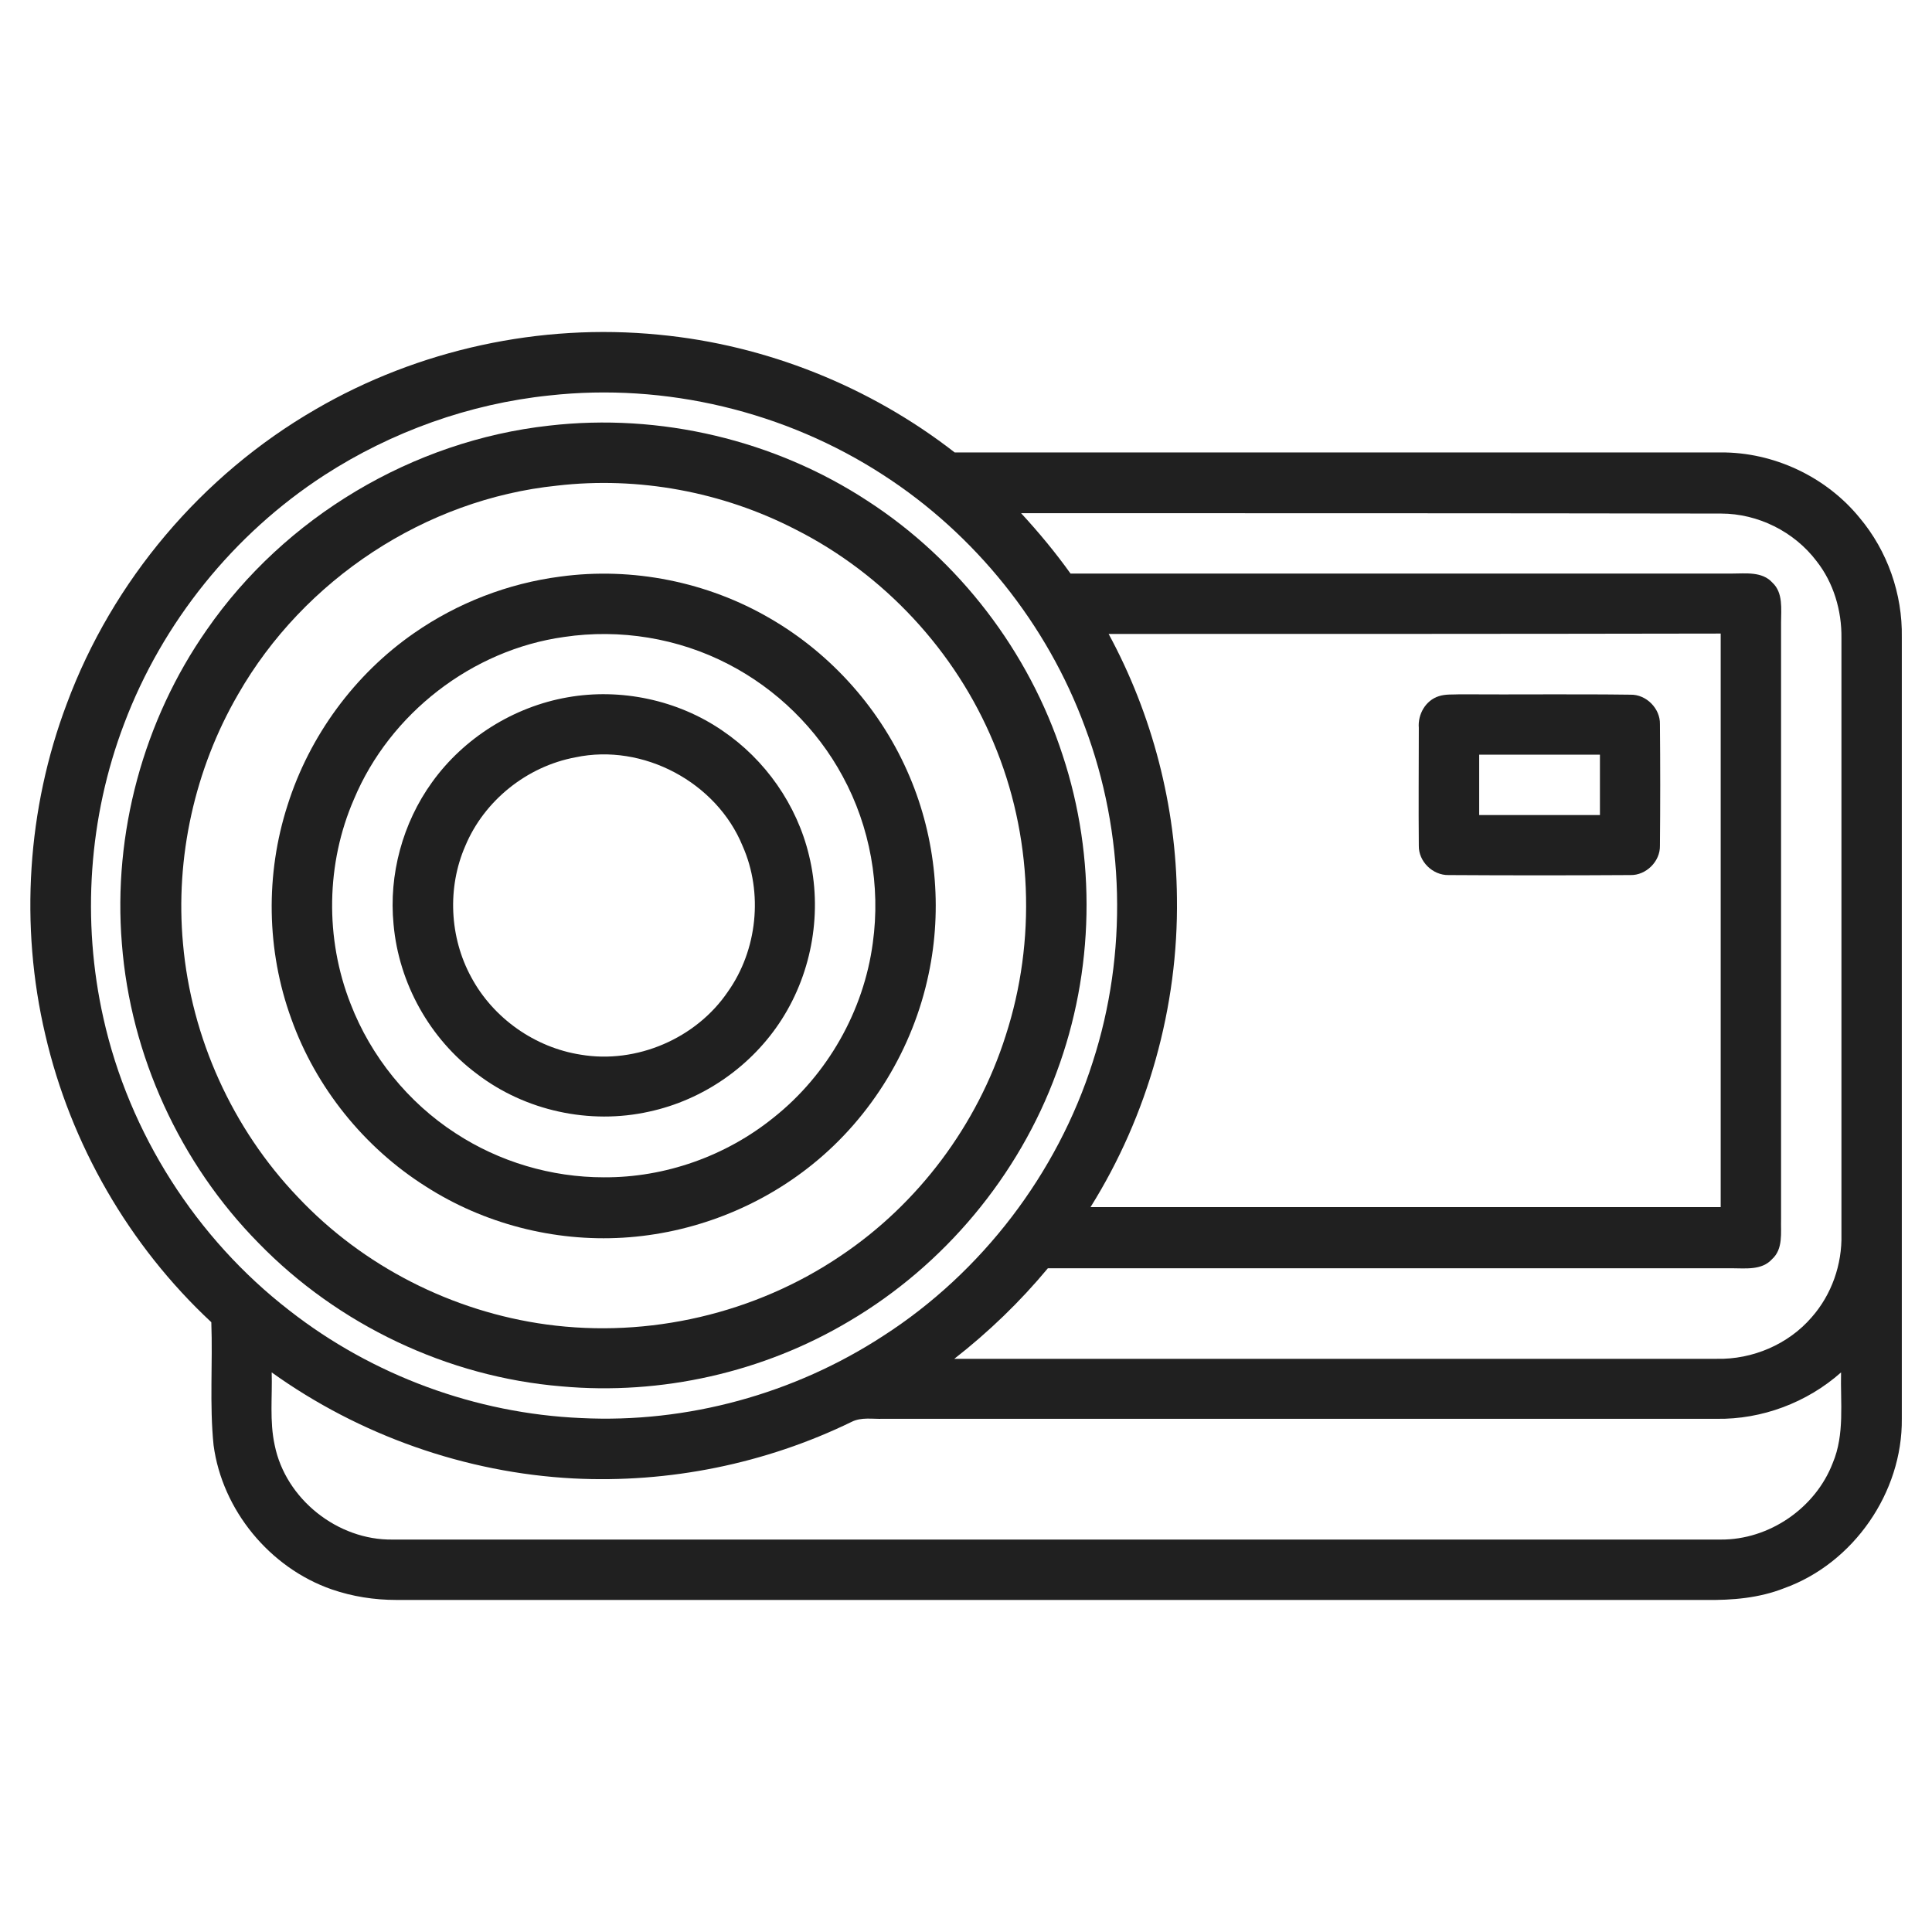
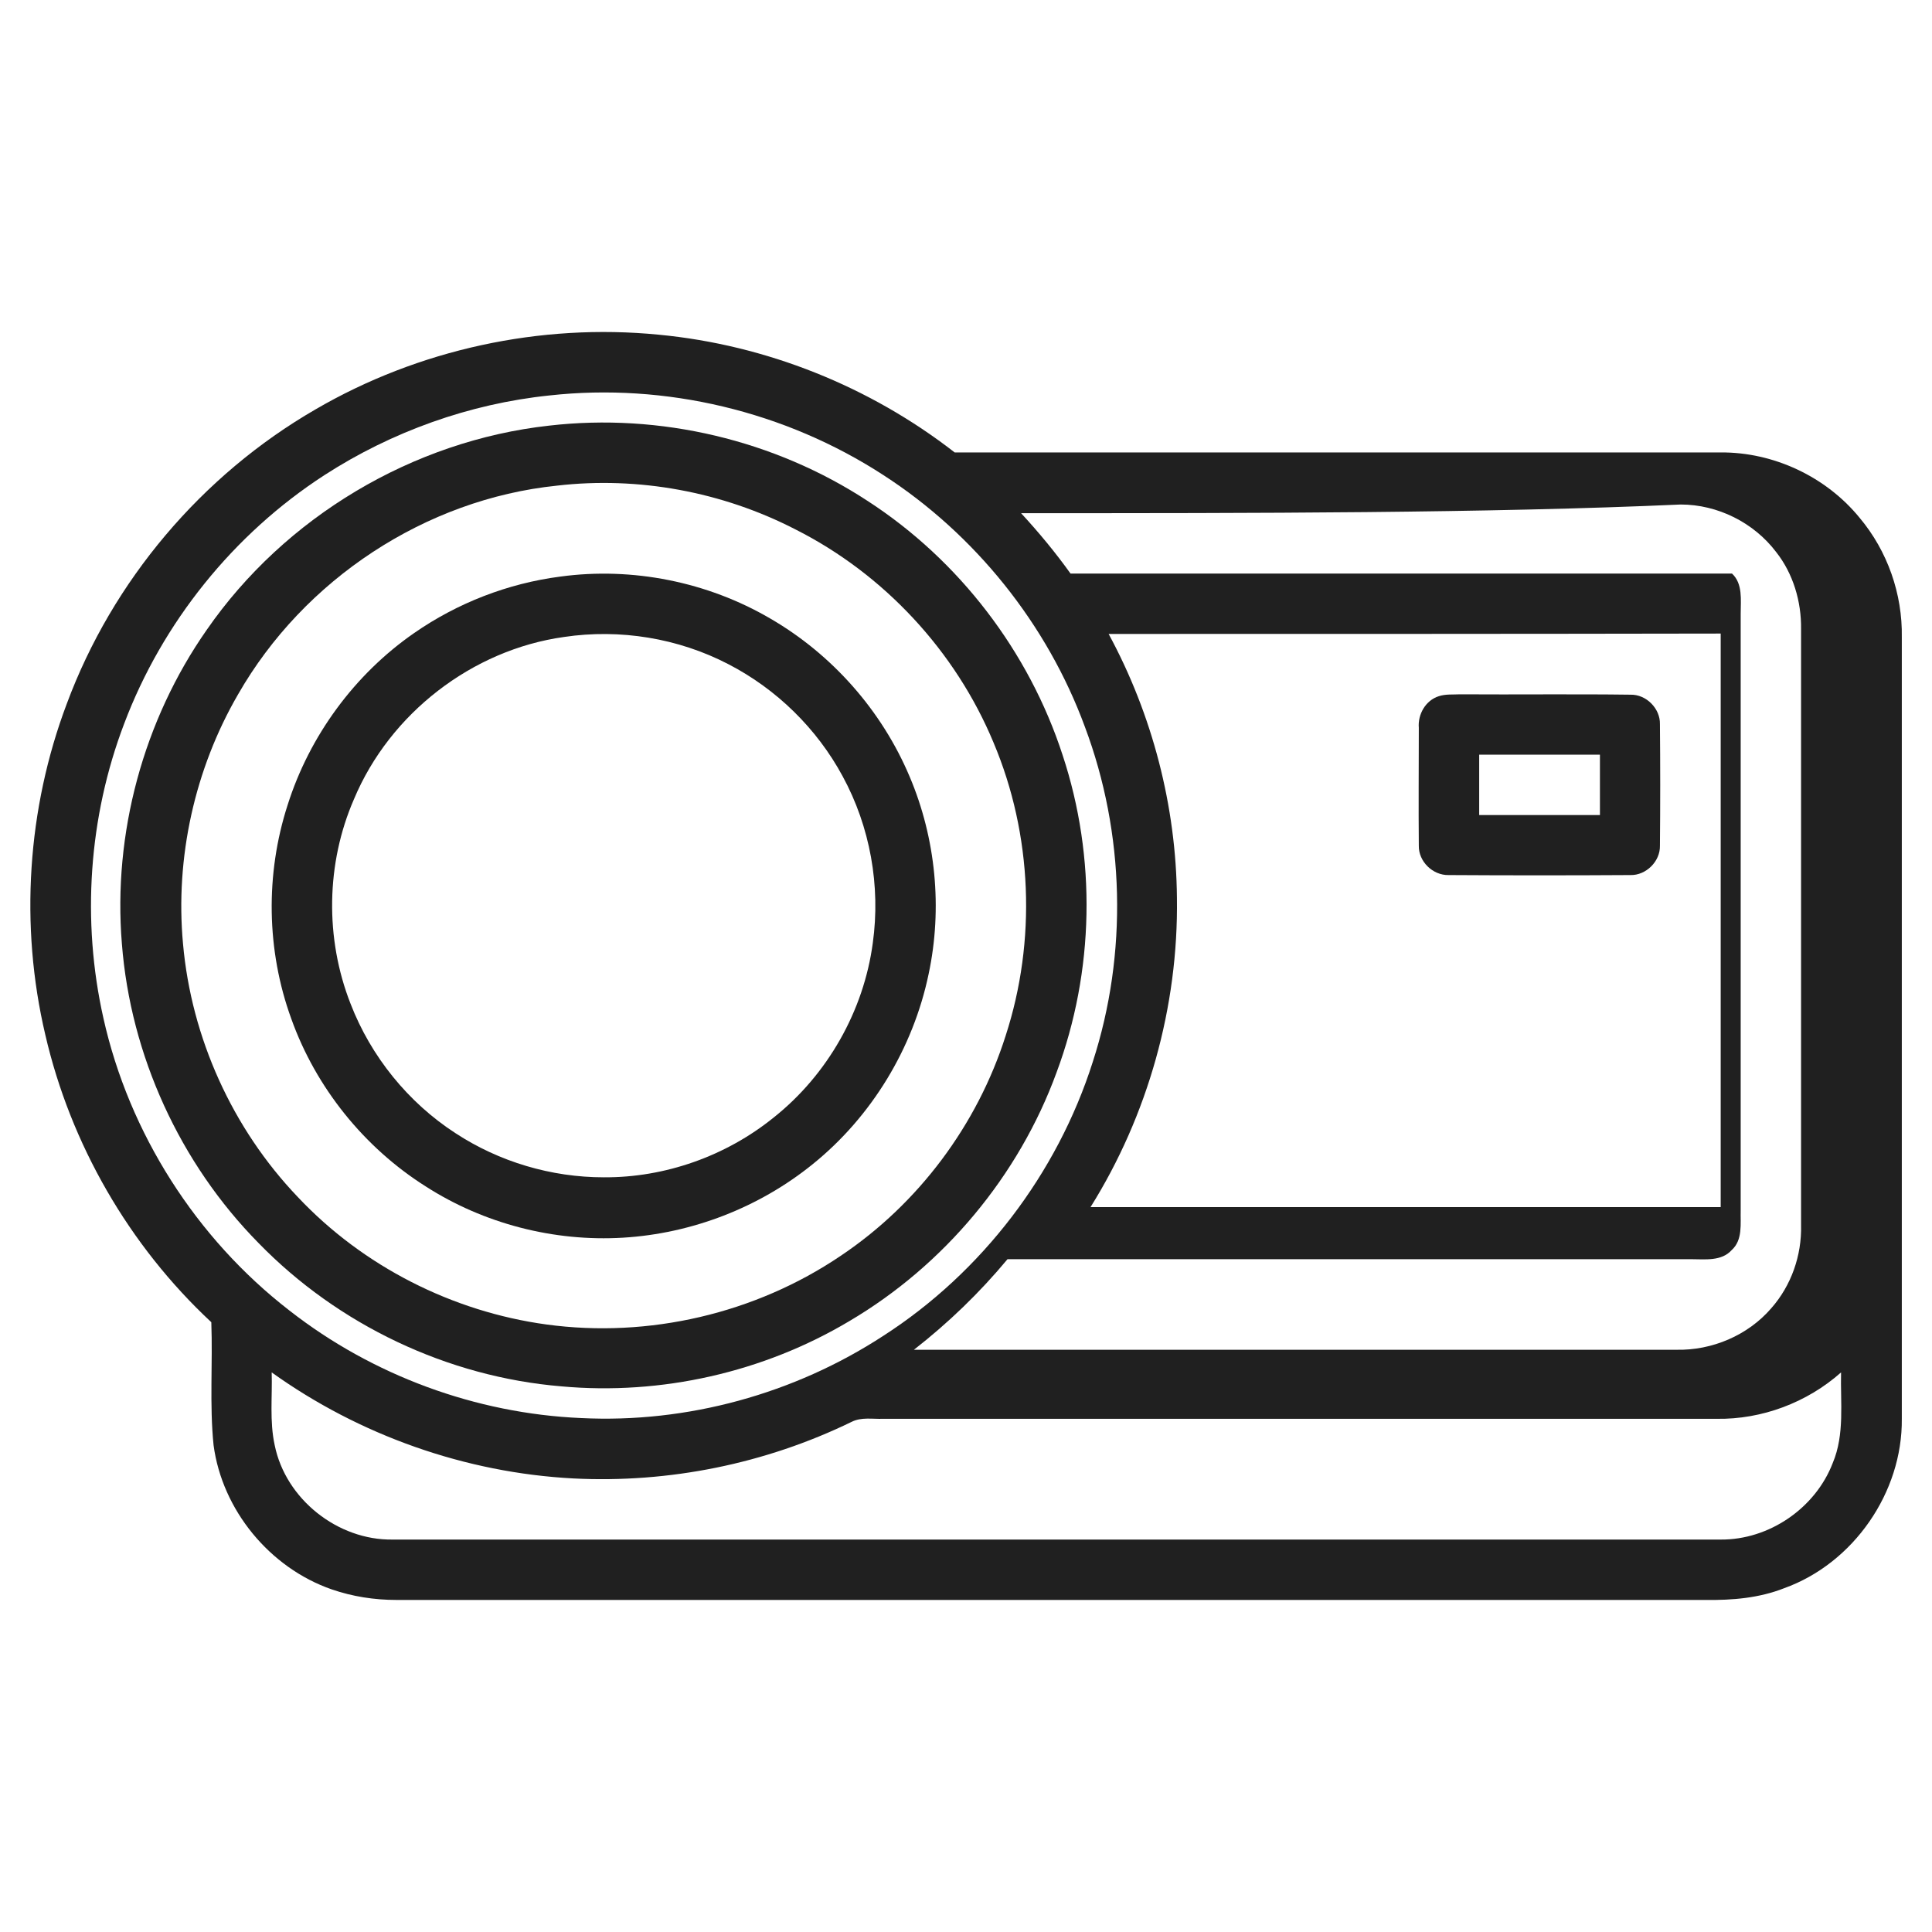
<svg xmlns="http://www.w3.org/2000/svg" id="Слой_1" x="0px" y="0px" viewBox="0 0 512 512" style="enable-background:new 0 0 512 512;" xml:space="preserve">
  <style type="text/css"> .st0{fill:#202020;} </style>
  <g id="_x23_000000ff">
-     <path class="st0" d="M83.6,108.5c27.3-15.9,59.6-22.9,91-19.8c28.4,2.7,55.9,13.7,78.4,31.2c67.7,0,135.3,0,203,0 c14-0.1,27.9,6.4,36.8,17.3c7.4,8.8,11.4,20.2,11.2,31.7c0,69,0,138,0,207.1c0.2,19.5-12.8,38.3-31.2,44.9 c-6.6,2.6-13.7,3.2-20.8,3.1c-115.7,0-231.4,0-347,0c-5.8,0-11.6-0.9-17.1-2.8c-16.4-5.7-29-21-31.3-38.2 c-1.1-10.8-0.2-21.7-0.6-32.6c-21.8-20.3-37.3-47.2-44-76.2c-6.8-28.9-4.8-59.9,5.7-87.7C29.8,153.9,53.5,125.9,83.6,108.5 M145.6,104.8c-21.2,2.2-41.8,9.6-59.6,21.1c-24.1,15.6-43,39.1-53.1,65.9c-9.4,24.7-11.3,52.2-5.5,78 c6.8,30.5,24.6,58.4,49.3,77.5c22,17.2,49.4,27.3,77.3,28.5c28.1,1.4,56.5-6.4,80.1-21.8c26.1-16.8,46.1-43,55.5-72.6 c9.3-28.7,8.5-60.6-2.1-88.8c-10-27.2-29.1-51-53.4-66.7C208.1,109,176.3,101.4,145.6,104.8 M270.6,136c4.7,5.1,9.1,10.4,13.1,16 c58.4,0,116.8,0,175.3,0c3.6,0,8-0.6,10.7,2.4c2.9,2.7,2.3,7,2.3,10.6c0,52.7,0,105.4,0,158.1c-0.1,3.6,0.6,7.9-2.4,10.6 c-2.7,3-7.1,2.4-10.7,2.4c-60.4,0-120.8,0-181.2,0c-7.4,8.9-15.7,16.9-24.8,24c67.4,0,134.7,0,202.1,0c9.4,0.2,18.9-3.8,25.1-11 c5.3-6,8.1-14,7.9-22c0-52.7,0-105.3,0-158c0.1-7.3-2.1-14.7-6.6-20.4c-5.9-7.8-15.5-12.6-25.3-12.6C394.2,136,332.4,136,270.6,136 M293.8,168c11.6,21.4,17.9,45.7,18.1,70c0.4,28.8-7.7,57.6-22.9,81.9c55.7,0,111.3,0,167,0c0-50.7,0-101.3,0-152 C401.9,168,347.9,168,293.8,168 M72,363.7c0.2,6.4-0.6,12.9,0.8,19.3c2.9,14.3,16.7,25.2,31.2,25c117.3,0,234.7,0,352,0 c12.8,0.1,25.1-8.3,29.7-20.3c3.2-7.6,2-16,2.2-24c-9,8-21,12.5-33,12.3c-73.6,0-147.3,0-220.9,0c-2.8,0.1-5.7-0.5-8.3,0.8 c-22.8,11.1-48.4,16.3-73.8,15C123.4,390.3,95.3,380.4,72,363.7z" />
+     <path class="st0" d="M83.6,108.5c27.3-15.9,59.6-22.9,91-19.8c28.4,2.7,55.9,13.7,78.4,31.2c67.7,0,135.3,0,203,0 c14-0.1,27.9,6.4,36.8,17.3c7.4,8.8,11.4,20.2,11.2,31.7c0,69,0,138,0,207.1c0.2,19.5-12.8,38.3-31.2,44.9 c-6.6,2.6-13.7,3.2-20.8,3.1c-115.7,0-231.4,0-347,0c-5.8,0-11.6-0.9-17.1-2.8c-16.4-5.7-29-21-31.3-38.2 c-1.1-10.8-0.2-21.7-0.6-32.6c-21.8-20.3-37.3-47.2-44-76.2c-6.8-28.9-4.8-59.9,5.7-87.7C29.8,153.9,53.5,125.9,83.6,108.5 M145.6,104.8c-21.2,2.2-41.8,9.6-59.6,21.1c-24.1,15.6-43,39.1-53.1,65.9c-9.4,24.7-11.3,52.2-5.5,78 c6.8,30.5,24.6,58.4,49.3,77.5c22,17.2,49.4,27.3,77.3,28.5c28.1,1.4,56.5-6.4,80.1-21.8c26.1-16.8,46.1-43,55.5-72.6 c9.3-28.7,8.5-60.6-2.1-88.8c-10-27.2-29.1-51-53.4-66.7C208.1,109,176.3,101.4,145.6,104.8 M270.6,136c4.7,5.1,9.1,10.4,13.1,16 c58.4,0,116.8,0,175.3,0c2.9,2.7,2.3,7,2.3,10.6c0,52.7,0,105.4,0,158.1c-0.1,3.6,0.6,7.9-2.4,10.6 c-2.7,3-7.1,2.4-10.7,2.4c-60.4,0-120.8,0-181.2,0c-7.4,8.9-15.7,16.9-24.8,24c67.4,0,134.7,0,202.1,0c9.4,0.2,18.9-3.8,25.1-11 c5.3-6,8.1-14,7.9-22c0-52.7,0-105.3,0-158c0.1-7.3-2.1-14.7-6.6-20.4c-5.9-7.8-15.5-12.6-25.3-12.6C394.2,136,332.4,136,270.6,136 M293.8,168c11.6,21.4,17.9,45.7,18.1,70c0.4,28.8-7.7,57.6-22.9,81.9c55.7,0,111.3,0,167,0c0-50.7,0-101.3,0-152 C401.9,168,347.9,168,293.8,168 M72,363.7c0.2,6.4-0.6,12.9,0.8,19.3c2.9,14.3,16.7,25.2,31.2,25c117.3,0,234.7,0,352,0 c12.8,0.1,25.1-8.3,29.7-20.3c3.2-7.6,2-16,2.2-24c-9,8-21,12.5-33,12.3c-73.6,0-147.3,0-220.9,0c-2.8,0.1-5.7-0.5-8.3,0.8 c-22.8,11.1-48.4,16.3-73.8,15C123.4,390.3,95.3,380.4,72,363.7z" />
    <path class="st0" d="M145.5,112.8c29.4-3.4,59.8,3.8,84.5,20c24.2,15.7,42.7,39.9,51.6,67.3c9,27.2,8.4,57.3-1.6,84.1 c-10,27.4-29.8,51.1-54.9,65.9c-22.8,13.6-49.9,19.7-76.3,17.3c-30.2-2.5-59.2-16.3-80.3-38c-20.8-21.1-33.9-49.7-36.2-79.3 c-2.4-29.2,5.7-59.2,22.5-83.2C75.5,137,109.4,116.8,145.5,112.8 M147.6,128.7c-34.9,3.6-67.1,24.9-84.5,55.3 c-11.5,19.8-16.7,43.3-14.6,66.1c2.2,24.9,13.1,49,30.4,67.1c17.3,18.4,41,30.4,65.9,33.8c27.1,3.7,55.4-2.9,78-18.2 c20.6-13.8,36.2-34.7,43.7-58.3c8.2-25.2,7.1-53.3-3.2-77.7c-10.1-24.3-29.1-44.7-52.5-56.5C191.4,130.3,169.1,126.2,147.6,128.7z" />
    <path class="st0" d="M148.5,152.8c19.1-2.6,39,1.4,55.6,11.1c16.4,9.5,29.6,24.4,37,42c6.9,16.3,8.7,34.8,5,52.2 c-4.1,19.7-15.1,37.8-30.7,50.4c-14.2,11.5-32,18.4-50.3,19.5s-36.9-3.7-52.3-13.6c-16.3-10.3-29.1-26.2-35.6-44.4 c-6.6-18.1-6.9-38.3-1-56.6C82,195,94,178.7,109.7,167.8C121.2,159.8,134.6,154.6,148.5,152.8 M149.5,168.8 c-24.4,3.4-46.2,20.3-55.7,43c-7.4,17-7.7,36.9-0.9,54.2c5.4,14,15.3,26.2,27.8,34.3c11.6,7.6,25.4,11.7,39.3,11.7 c16.2,0.1,32.4-5.6,45.1-15.9c14.2-11.3,23.8-28.2,26.2-46.2c2.1-15.1-0.7-30.8-8-44.2c-6.8-12.6-17.5-23.1-30.3-29.7 C179.7,169.1,164.3,166.6,149.5,168.8z" />
-     <path class="st0" d="M150.4,184.8c14.1-2.5,29.2,0.7,41,8.8c11.4,7.7,19.8,19.7,23,33.1c3.6,14.7,0.9,30.7-7.2,43.4 c-7.9,12.4-20.8,21.4-35.2,24.5c-15.7,3.5-32.8-0.2-45.6-10c-12.5-9.3-20.7-24-22.1-39.6c-1.3-13.2,2.4-26.9,10.2-37.7 C122.9,195.6,136.1,187.3,150.4,184.8 M152.5,200.7c-12.9,2.4-24.2,11.5-29.2,23.5c-4.8,11-4.2,24.2,1.6,34.8 c5.8,10.8,16.8,18.6,29,20.5c14.8,2.5,30.6-4.3,39-16.7c7.8-11,9.4-26.2,3.9-38.6C189.9,207.3,170.4,196.9,152.5,200.7z" />
    <path class="st0" d="M381.3,184.5c1.8-0.6,3.8-0.4,5.6-0.5c15.1,0.1,30.1-0.1,45.2,0.1c4.2-0.1,7.9,3.7,7.8,7.8 c0.1,10.8,0.1,21.5,0,32.2c0.1,4.2-3.7,7.9-7.8,7.8c-16.1,0.1-32.1,0.1-48.2,0c-4.2,0.1-8-3.6-7.9-7.8c-0.1-10.4,0-20.8,0-31.2 C375.7,189.3,377.8,185.6,381.3,184.5 M392,200c0,5.3,0,10.7,0,16c10.7,0,21.3,0,32,0c0-5.3,0-10.7,0-16 C413.3,200,402.7,200,392,200z" />
  </g>
</svg>